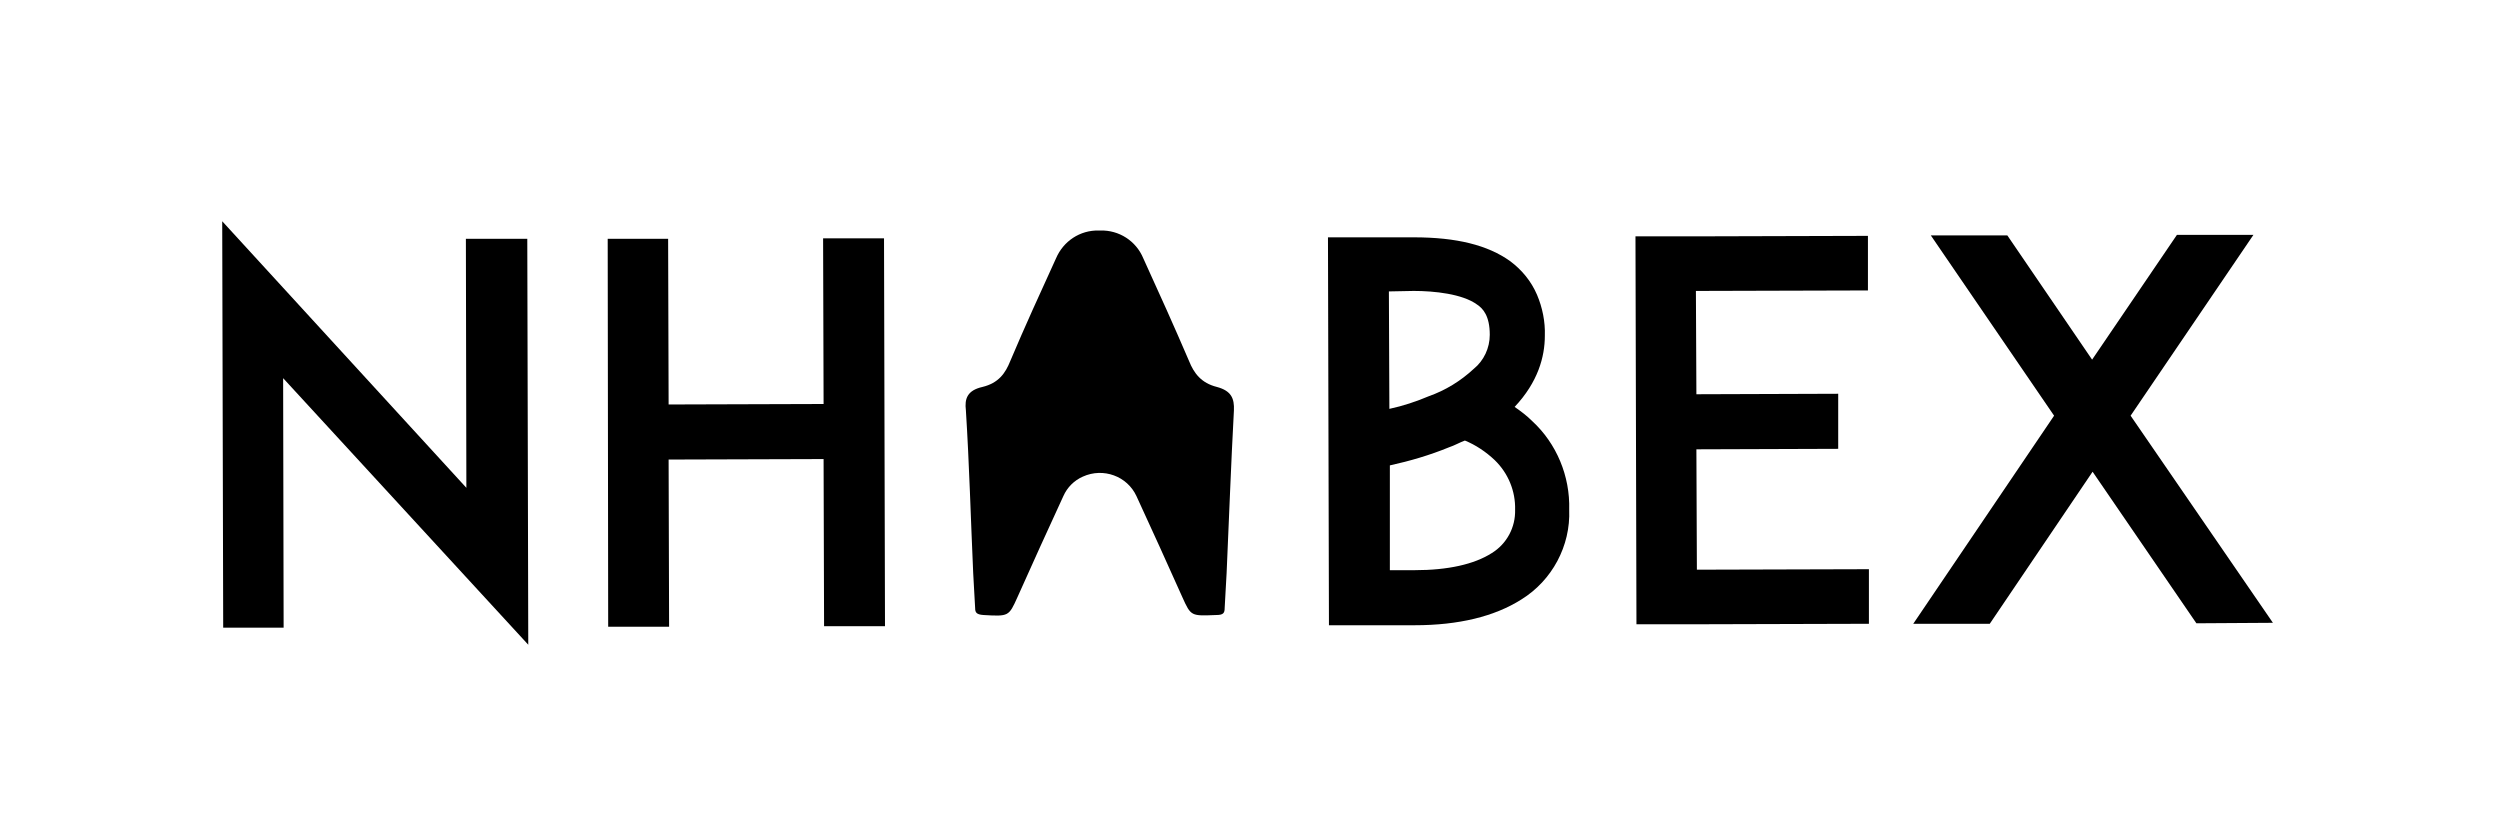
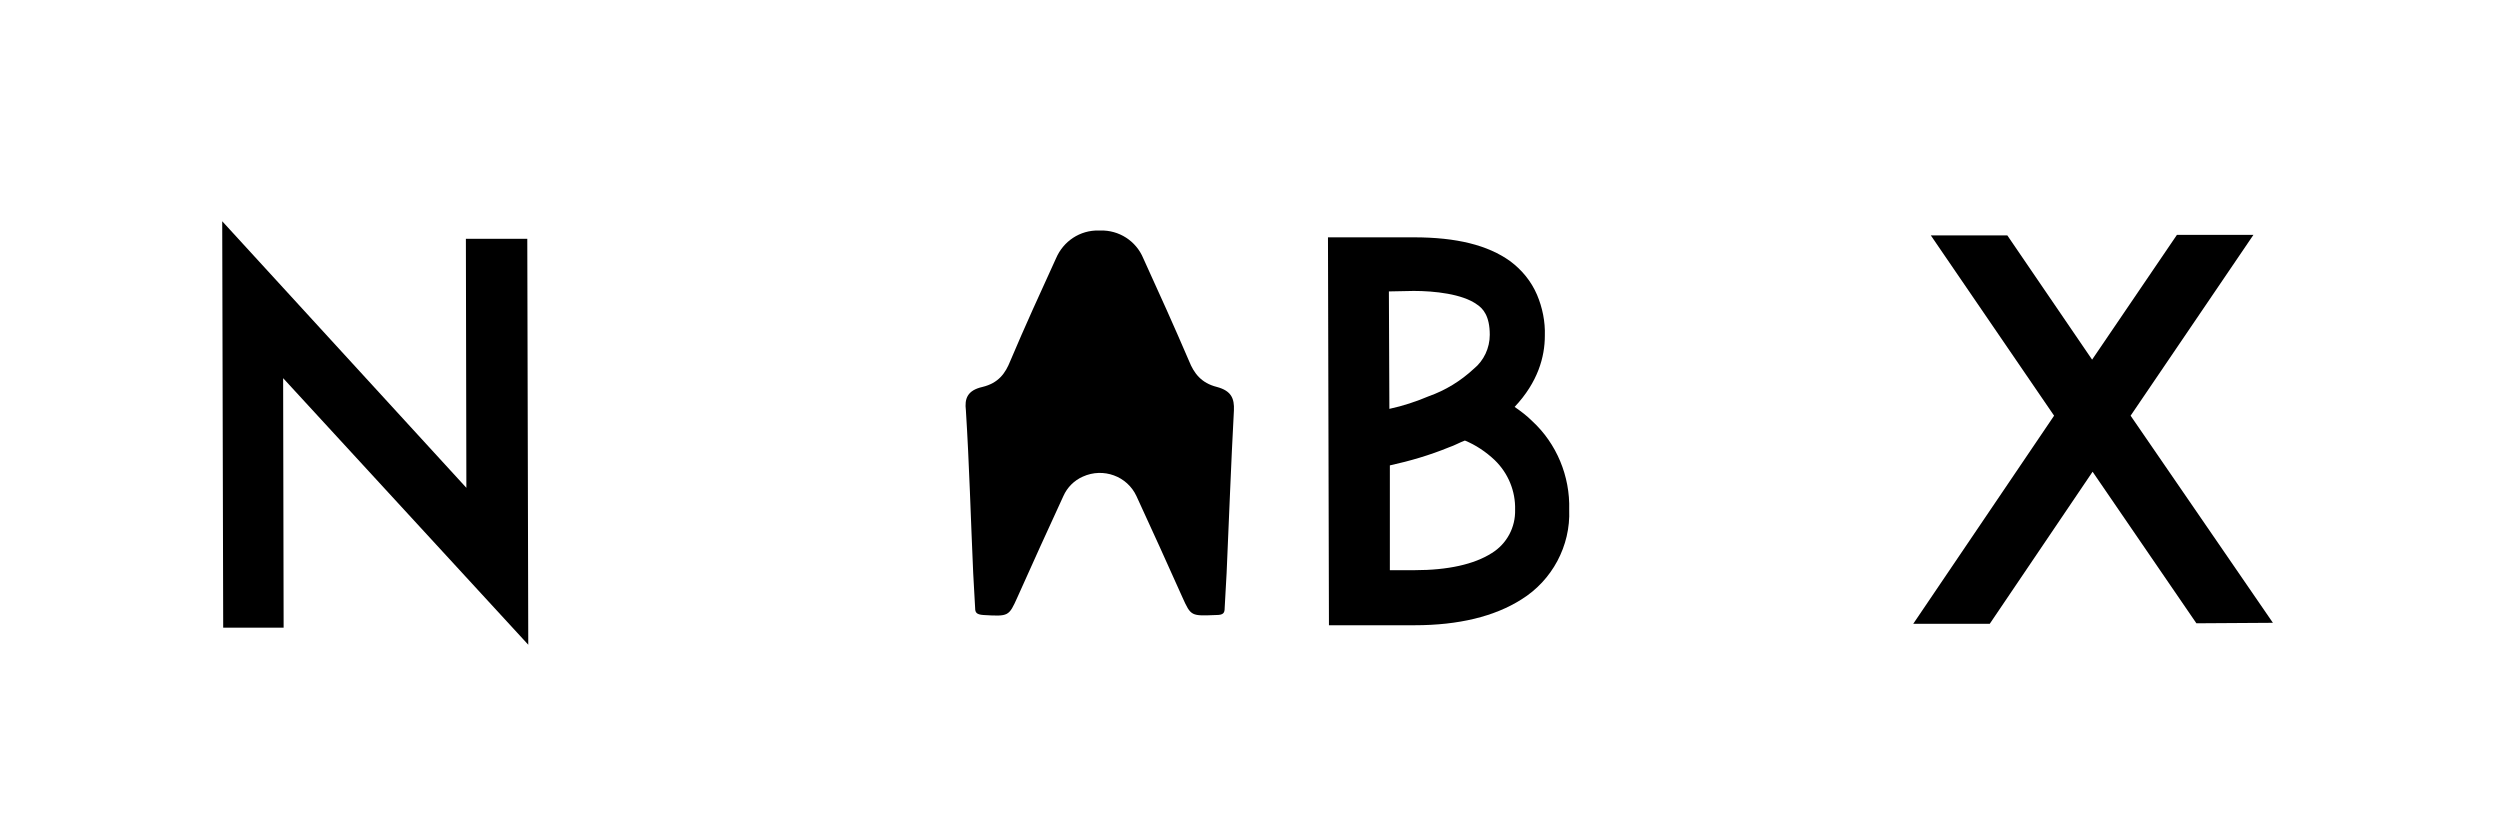
<svg xmlns="http://www.w3.org/2000/svg" version="1.1" id="Layer_1" x="0px" y="0px" viewBox="0 0 513 170" style="enable-background:new 0 0 513 170;" xml:space="preserve">
  <path d="M58.1,77.6l0.1,51.2H45.8l-0.2-83.4l50.1,54.7L95.6,49h12.6l0.2,83.3L58.1,77.6z" />
-   <path d="M181.6,128.5h-12.5L169,94.2l-31.8,0.1l0.1,34.3h-12.5L124.7,49h12.4l0.1,34l31.8-0.1l-0.1-34h12.5L181.6,128.5z" />
  <path d="M322,104.6c0.3,7.4-3.5,14.5-9.8,18.4c-5.5,3.5-12.9,5.3-21.9,5.3h-7.1h-10.5l-0.2-79.6H285h5.1c8.8,0,15.2,1.6,19.8,4.9  c2.4,1.8,4.3,4.1,5.5,6.9c1.1,2.6,1.7,5.5,1.6,8.4c0,4.3-1.4,9.5-6.2,14.6c1.3,0.9,2.5,1.8,3.6,2.9C319.4,91,322.2,97.7,322,104.6z   M285,59.8l0.1,24.1c2.8-0.6,5.5-1.5,8.1-2.6c3.4-1.2,6.5-3.1,9.2-5.6c2.1-1.7,3.3-4.3,3.3-7c0-3.9-1.4-5.4-2.6-6.2  c-3-2.2-8.8-2.8-13-2.8L285,59.8z M310.9,104.6c0.1-3.8-1.4-7.5-4.2-10.2c-1.8-1.7-3.9-3.1-6.1-4c-1.1,0.4-2.1,1-3.3,1.4  c-3.9,1.6-8,2.8-12.1,3.7l0,21.5h5.1c6.8,0,12.2-1.2,15.8-3.5C309.2,111.6,311,108.2,310.9,104.6z" />
-   <path d="M348.1,80.9l29.1-0.1v11.3l-29.1,0.1l0.1,24.7l35.3-0.1V128l-35.4,0.1h-12.3l-0.2-79.6h12.3l35.4-0.1v11.2L348,59.7  L348.1,80.9z" />
  <path d="M450.7,127.9l-21.3-31.1L408.3,128h-15.7l28.9-42.7l-25.3-37h15.7l17.4,25.5l17.4-25.6h15.7l-25.2,37.1l29.2,42.5  L450.7,127.9z" />
  <g id="_Group_">
    <path id="_Path_" d="M201.6,79.4c3.3-0.8,4.7-2.8,5.7-5.3c3-7.1,6.2-14.1,9.4-21.1c1.5-3.5,4.9-5.8,8.8-5.7h0.3   c3.8-0.1,7.3,2.1,8.8,5.7c3.2,7,6.4,14.1,9.4,21.1c1,2.5,2.5,4.5,5.7,5.3c3,0.8,3.6,2.4,3.5,4.8c-0.6,11.1-1,22.3-1.5,33.4   c-0.1,2.4-0.3,4.8-0.4,7.2c0,1-0.3,1.4-1.7,1.4c-5.2,0.2-5.2,0.3-7-3.7c-3.1-6.9-6.2-13.8-9.4-20.7c-1.9-4.1-6.8-5.9-11-4   c-1.8,0.8-3.2,2.2-4,4c-3.2,6.9-6.3,13.8-9.4,20.7c-1.8,4-1.8,4-7,3.7c-1.4-0.1-1.7-0.5-1.7-1.4c-0.1-2.4-0.3-4.8-0.4-7.2   c-0.5-11.1-0.8-22.3-1.5-33.4C197.9,81.8,198.5,80.1,201.6,79.4z" />
  </g>
</svg>